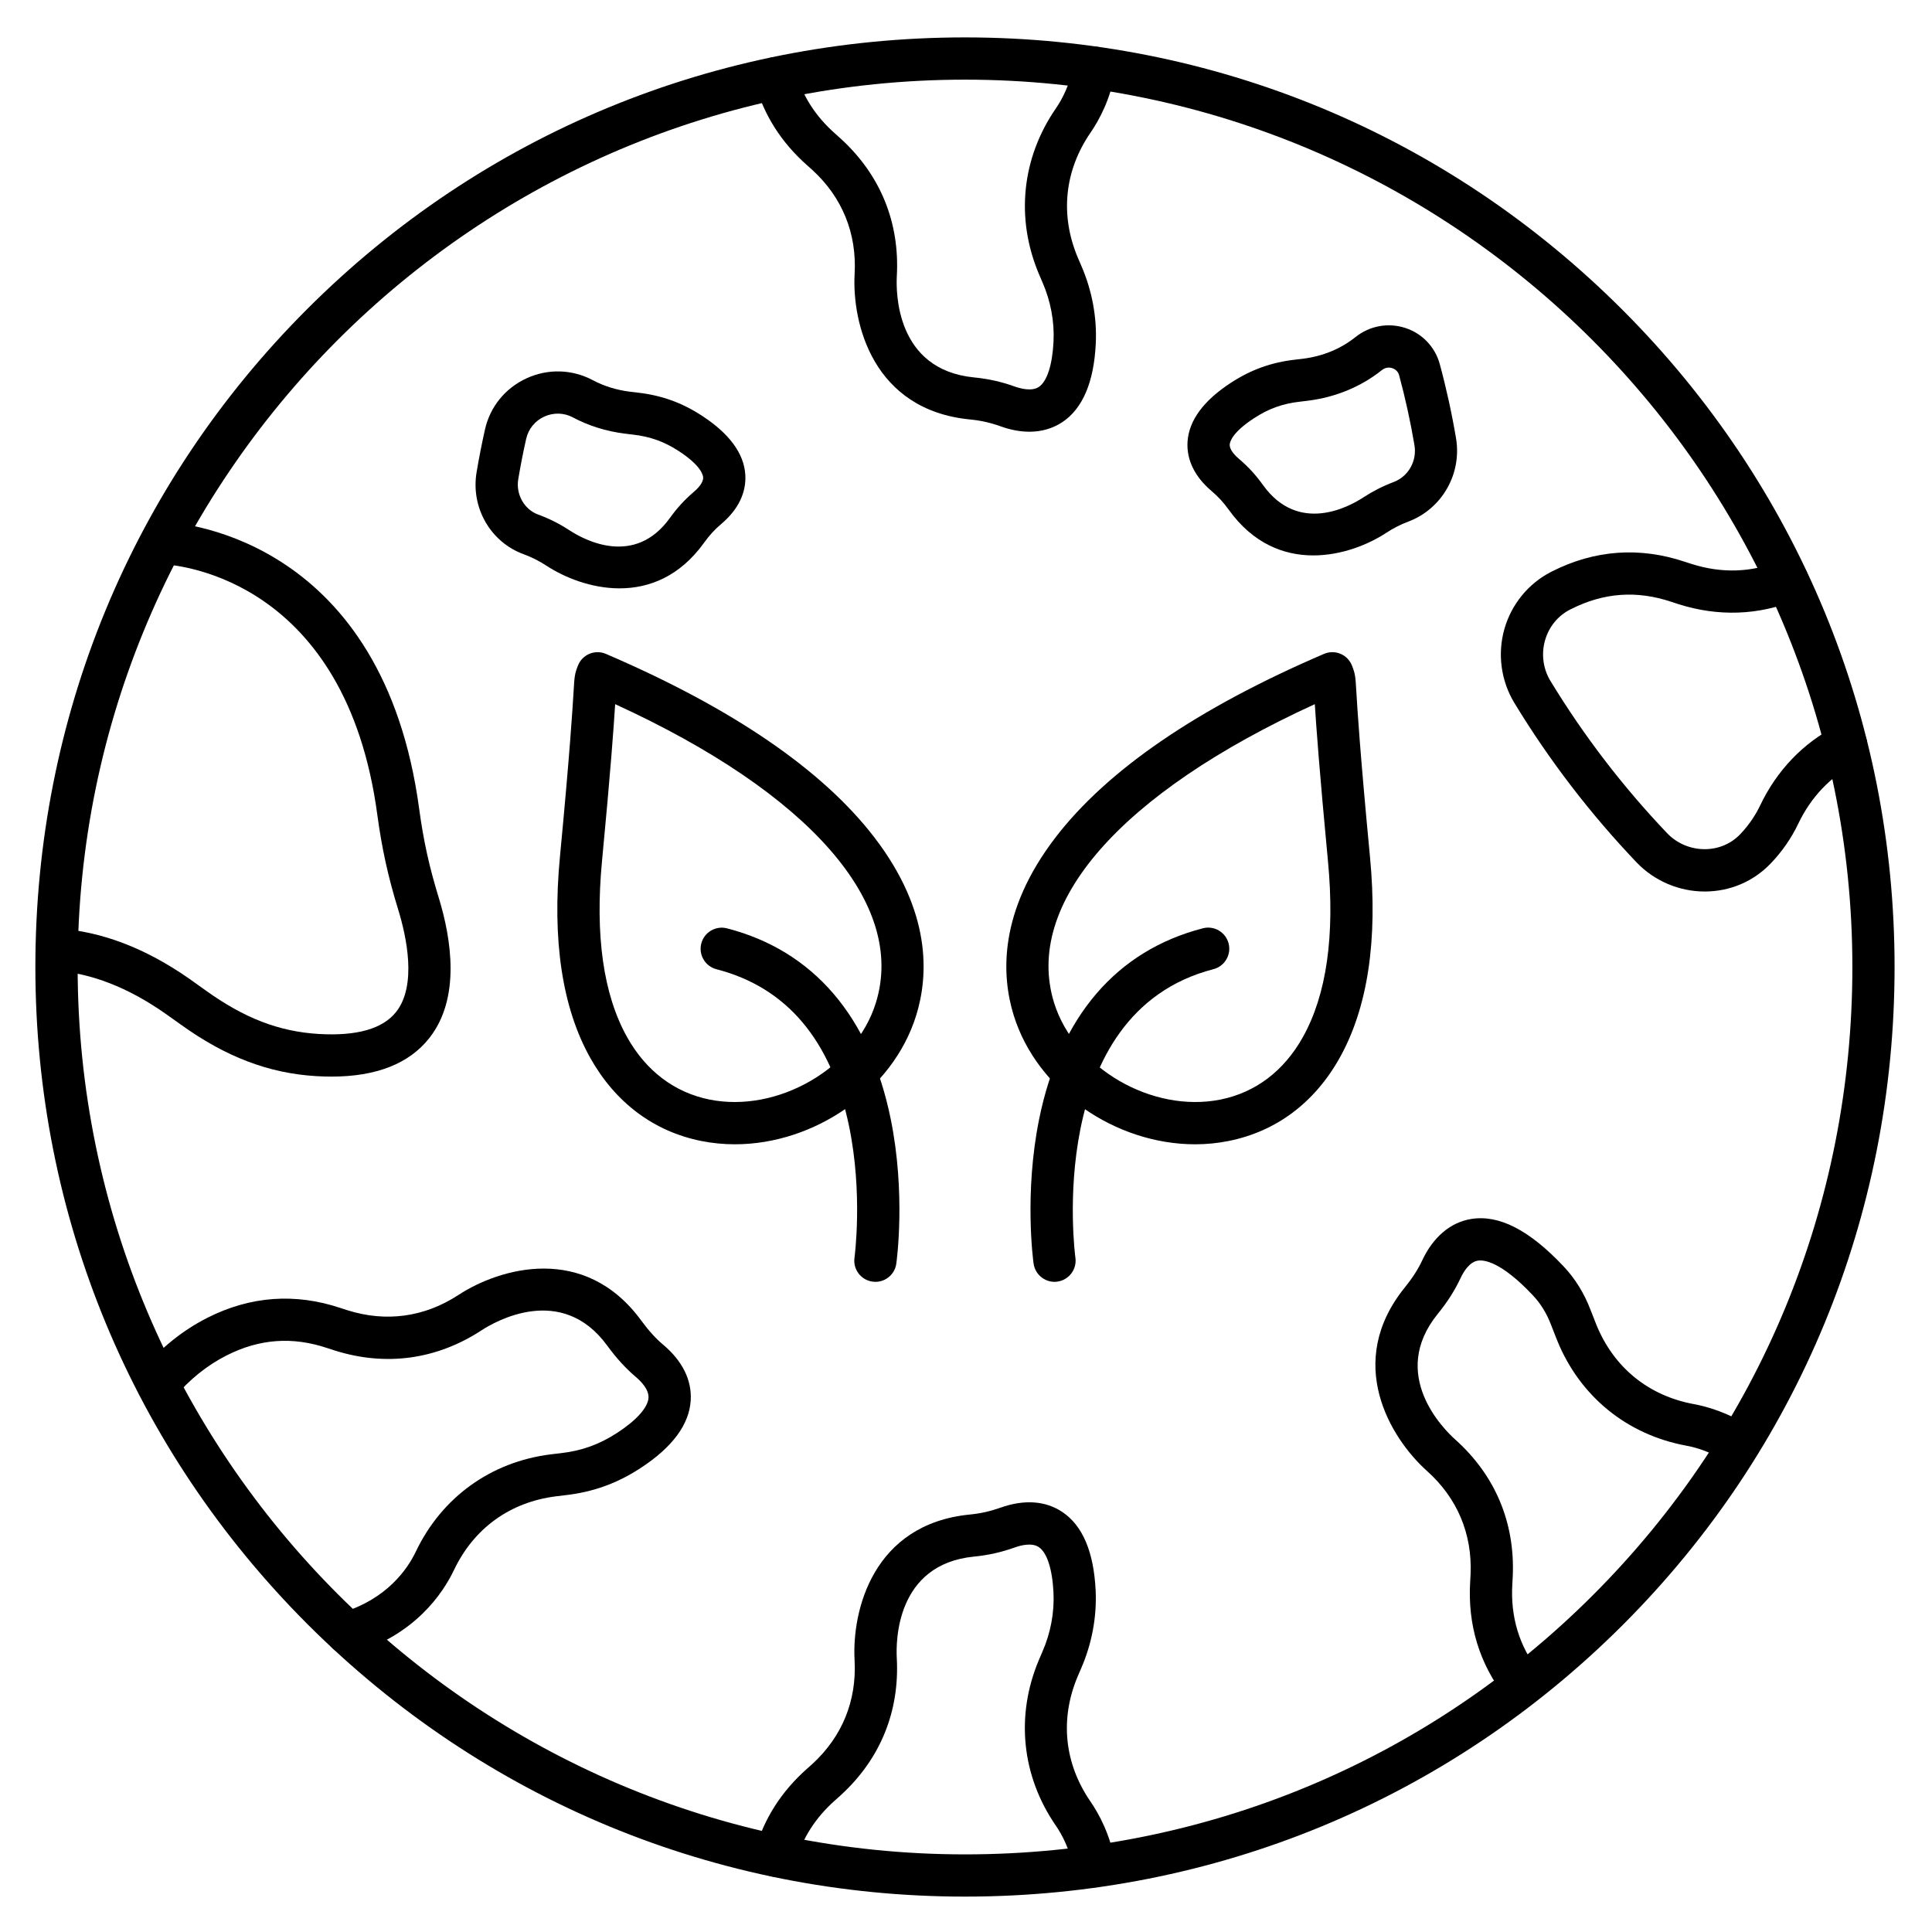
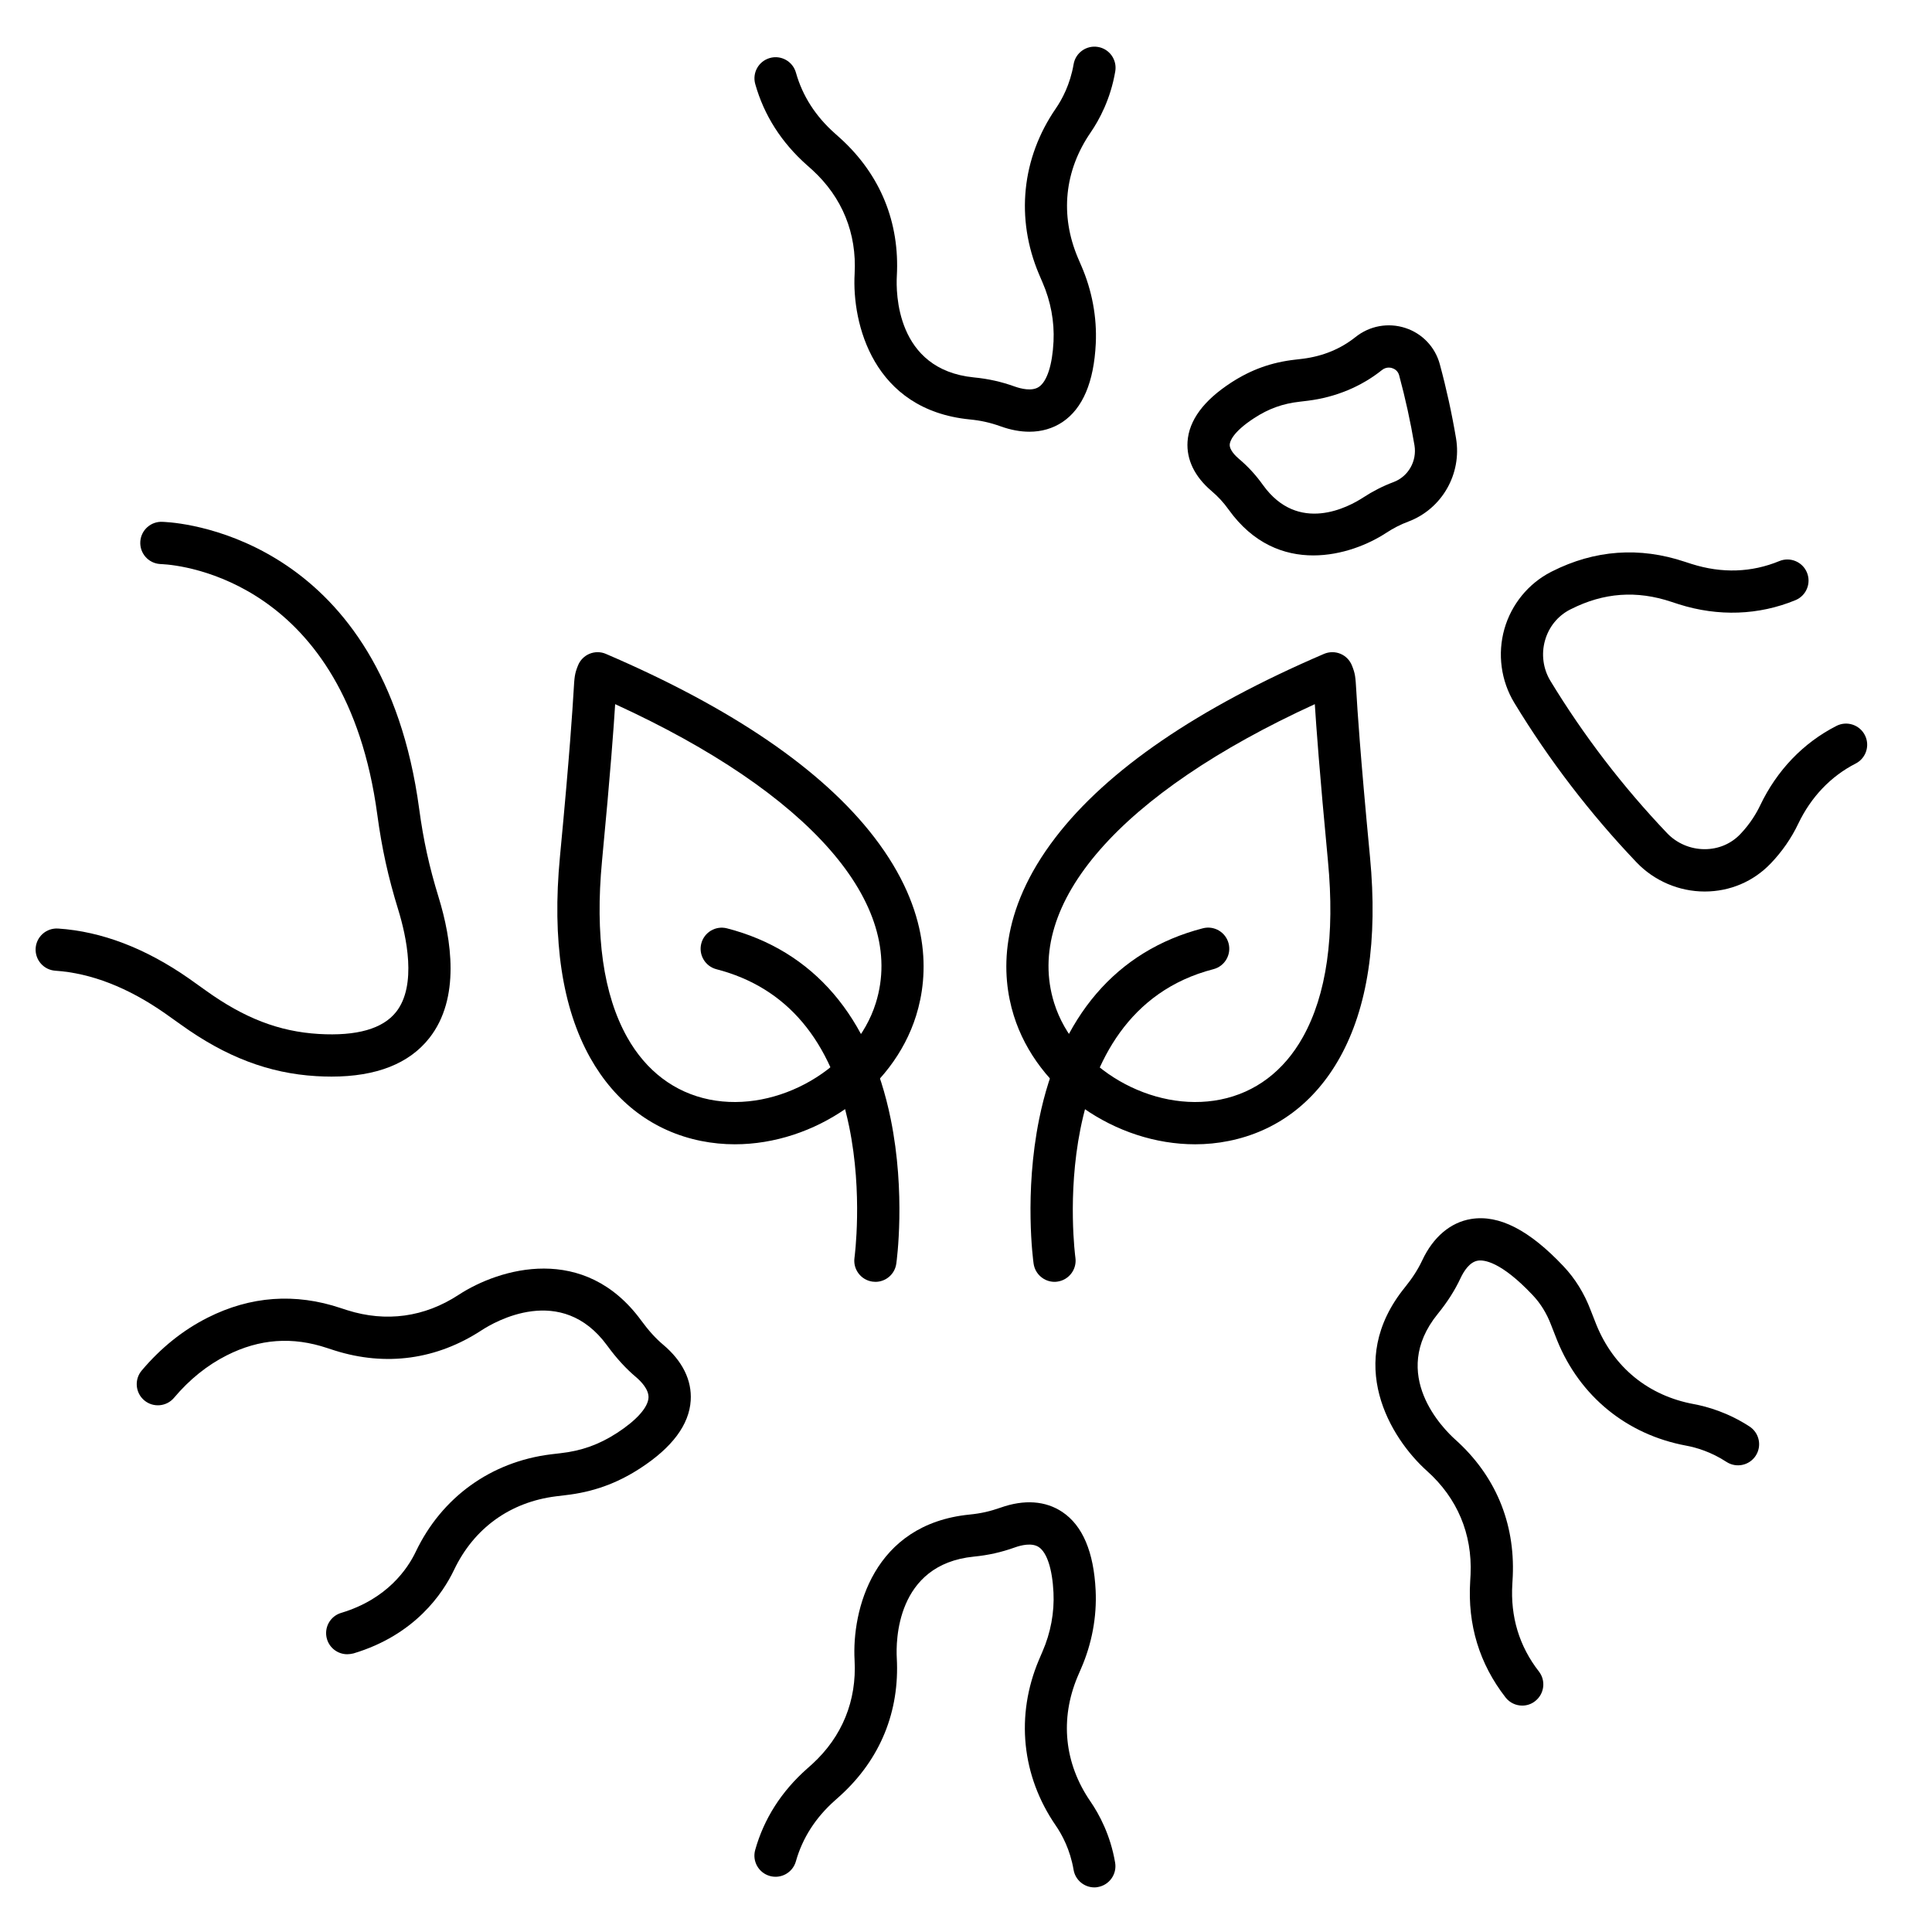
<svg xmlns="http://www.w3.org/2000/svg" fill="#000000" width="800px" height="800px" version="1.1" viewBox="144 144 512 512">
  <g>
    <path d="m338.75 447.25c-2.988 0-5.981-0.293-8.945-0.883-12.562-2.531-22.715-10.145-29.379-22.012-7.434-13.266-10.145-31.191-8.039-53.27 2.664-27.988 3.324-39.062 3.617-43.797 0.234-3.984 0.281-4.703 1.176-6.941 0.559-1.398 1.668-2.519 3.055-3.09 1.387-0.57 2.969-0.57 4.344 0.035 33.465 14.363 57.402 30.723 71.137 48.625 15.16 19.75 14.387 36.578 11.074 47.211-6.211 19.961-27 34.121-48.039 34.121zm-31.727-116.64c-0.371 5.922-1.199 17.621-3.481 41.535-1.883 19.762 0.359 35.492 6.66 46.73 5.004 8.934 12.551 14.645 21.809 16.516 18.113 3.648 38.715-8.32 44.09-25.594 8.184-26.273-17.547-55.598-69.078-79.188z" />
    <path d="m376 483.7c-0.258 0-0.516-0.023-0.785-0.055-3.055-0.426-5.195-3.258-4.769-6.312 0.023-0.168 2.273-16.93-1.422-34.828-4.715-22.828-16.535-36.844-35.156-41.648-2.988-0.773-4.793-3.828-4.019-6.816 0.773-2.988 3.816-4.793 6.816-4.019 22.863 5.898 37.863 23.375 43.383 50.527 4.019 19.75 1.59 37.594 1.477 38.344-0.387 2.781-2.781 4.809-5.523 4.809z" />
    <path d="m460.71 447.25c-21.047 0-41.828-14.152-48.051-34.125-3.312-10.637-4.086-27.465 11.074-47.211 13.738-17.902 37.664-34.258 71.137-48.625 1.387-0.594 2.957-0.605 4.344-0.035 1.387 0.57 2.496 1.691 3.055 3.09 0.895 2.227 0.941 2.945 1.176 6.941 0.281 4.734 0.953 15.809 3.617 43.797 2.106 22.078-0.605 39.992-8.039 53.27-6.648 11.879-16.816 19.492-29.379 22.012-2.945 0.598-5.945 0.887-8.934 0.887zm31.727-116.64c-51.535 23.59-77.262 52.91-69.078 79.188 5.387 17.273 25.984 29.242 44.09 25.594 9.258-1.859 16.805-7.566 21.809-16.516 6.305-11.25 8.543-26.969 6.66-46.73-2.269-23.91-3.098-35.613-3.481-41.535z" />
    <path d="m423.46 483.7c-2.742 0-5.148-2.027-5.543-4.824-0.113-0.75-2.531-18.586 1.477-38.344 5.519-27.16 20.523-44.625 43.383-50.527 2.988-0.773 6.047 1.031 6.816 4.019 0.773 2.988-1.031 6.047-4.019 6.816-45.141 11.656-36.676 75.828-36.578 76.477 0.426 3.055-1.703 5.891-4.769 6.324-0.238 0.035-0.496 0.059-0.766 0.059z" />
-     <path d="m399.73 646.62c-65.797 0-127.66-25.629-174.2-72.156-46.531-46.527-72.156-108.39-72.156-174.2 0-65.988 25.57-127.91 72.012-174.34 46.426-46.438 108.35-72.012 174.34-72.012 65.809 0 127.66 25.629 174.2 72.156 46.531 46.531 72.156 108.4 72.156 174.2 0 65.988-25.57 127.91-72.012 174.34-46.441 46.43-108.35 72.012-174.34 72.012zm-240.75-246.35h5.598c0 129.67 105.49 235.16 235.16 235.16 63 0 122.11-24.406 166.43-68.73 44.324-44.324 68.73-103.43 68.73-166.43 0-129.67-105.49-235.16-235.16-235.16s-235.16 105.49-235.16 235.16z" />
    <path d="m231.83 429.31c-1.309 0-2.652-0.043-4.043-0.125-12.562-0.75-23.957-5.094-35.848-13.648-1.309-0.941-2.699-1.938-4.164-2.957-9.84-6.887-19.625-10.691-29.109-11.332-3.09-0.203-5.418-2.879-5.219-5.957 0.203-3.09 2.867-5.418 5.957-5.219 11.543 0.762 23.254 5.25 34.785 13.324 1.5 1.051 2.934 2.07 4.277 3.047 10.234 7.367 19.48 10.938 29.98 11.566 10.109 0.605 17.016-1.367 20.543-5.856 5.555-7.066 2.719-20.008 0.539-27.094-2.676-8.676-4.332-16.211-5.543-25.191-8.328-61.879-51.938-66.09-56.875-66.355l-0.707-0.043c-3.09-0.203-5.418-2.867-5.219-5.957 0.203-3.09 2.867-5.418 5.957-5.219l0.594 0.035c5.891 0.324 57.824 5.25 67.355 76.043 1.121 8.328 2.664 15.328 5.141 23.387 3.449 11.207 5.832 26.781-2.43 37.305-5.34 6.809-14.074 10.246-25.973 10.246z" />
    <path d="m595.76 380.26h-0.012c-6.785 0-13.367-2.82-18.047-7.727-12.27-12.875-23.164-27.082-32.379-42.254-3.551-5.844-4.512-12.988-2.641-19.594 1.859-6.539 6.359-12.047 12.359-15.125l0.246-0.125c11.332-5.723 23.207-6.582 35.266-2.543 0.559 0.191 1.152 0.379 1.758 0.57 8.027 2.531 15.844 2.273 23.242-0.773 2.856-1.176 6.137 0.191 7.312 3.047s-0.191 6.137-3.047 7.312c-9.75 4.019-20.434 4.391-30.879 1.098-0.672-0.211-1.32-0.426-1.949-0.637-9.246-3.102-17.98-2.473-26.68 1.926l-0.191 0.09c-3.281 1.68-5.652 4.59-6.672 8.195-1.031 3.629-0.504 7.535 1.434 10.727 8.801 14.477 19.199 28.047 30.91 40.34 2.574 2.711 6.203 4.254 9.953 4.254h0.012c3.629 0 6.984-1.41 9.438-3.984 2.699-2.82 4.356-5.699 5.262-7.602 4.434-9.305 11.43-16.602 20.219-21.082 2.754-1.41 6.125-0.312 7.535 2.441 1.41 2.754 0.312 6.125-2.441 7.535-6.582 3.359-11.832 8.867-15.203 15.93-1.836 3.852-4.289 7.391-7.277 10.512-4.598 4.824-10.824 7.469-17.527 7.469z" />
    <path d="m547.41 596c-1.668 0-3.312-0.738-4.422-2.16-6.93-8.91-10.086-19.258-9.371-30.766 0.035-0.594 0.066-1.211 0.102-1.848 0.469-10.738-3.516-20.207-11.531-27.387-9.75-8.734-21.977-28.809-5.879-48.668 1.98-2.441 3.481-4.781 4.59-7.144 2.898-6.203 7.512-10.109 12.977-10.984 7.379-1.188 15.395 2.91 24.473 12.539 3.09 3.269 5.508 7.188 7.188 11.621 0.438 1.141 0.941 2.453 1.512 3.852 4.613 11.34 13.781 18.82 25.828 21.047 3.617 0.672 9.113 2.25 14.777 5.945 2.586 1.691 3.312 5.16 1.625 7.746-1.691 2.586-5.16 3.312-7.746 1.625-4.109-2.688-8.082-3.828-10.691-4.309-15.695-2.91-28.145-13.055-34.16-27.844-0.605-1.5-1.152-2.887-1.613-4.109-1.152-3.055-2.789-5.711-4.859-7.902-8.508-9.023-13.008-9.414-14.555-9.168-2.16 0.348-3.707 2.731-4.613 4.68-1.5 3.203-3.469 6.293-6.035 9.449-13.02 16.066 1.59 30.531 4.644 33.273 10.602 9.484 15.863 22.012 15.25 36.219-0.035 0.707-0.066 1.387-0.113 2.047-0.539 8.699 1.824 16.504 7.031 23.199 1.902 2.441 1.457 5.957-0.984 7.859-1.004 0.805-2.215 1.188-3.422 1.188z" />
    <path d="m434.02 644.18c-2.676 0-5.051-1.938-5.508-4.656-0.906-5.34-3.066-9.336-4.734-11.754-9.047-13.156-10.668-29.133-4.469-43.844 0.324-0.785 0.648-1.523 0.953-2.227 2.172-4.973 3.18-10.391 2.922-15.664-0.301-6.203-1.715-10.578-3.887-12.035-1.848-1.242-4.781-0.48-6.359 0.09-3.648 1.297-6.996 2.047-10.859 2.43-20.734 2.059-20.645 22.715-20.422 26.824 0.785 14.195-4.344 26.781-14.824 36.387-0.516 0.48-1.031 0.93-1.523 1.367-5.148 4.547-8.645 9.988-10.391 16.18-0.84 2.977-3.93 4.715-6.906 3.875s-4.715-3.93-3.875-6.906c2.328-8.285 6.965-15.527 13.75-21.531 0.449-0.391 0.906-0.805 1.379-1.23 7.926-7.266 11.801-16.781 11.207-27.52-0.727-13.133 4.871-36.051 30.484-38.594 2.969-0.293 5.418-0.852 8.219-1.836 6.246-2.215 11.902-1.824 16.348 1.152 5.375 3.594 8.34 10.59 8.832 20.789 0.336 6.984-0.996 14.141-3.852 20.68-0.293 0.66-0.594 1.367-0.906 2.106-4.758 11.285-3.559 23.062 3.383 33.152 2.297 3.336 5.297 8.867 6.539 16.211 0.516 3.047-1.535 5.934-4.578 6.461-0.297 0.07-0.609 0.094-0.922 0.094z" />
    <path d="m236.02 582.39c-2.406 0-4.637-1.566-5.363-3.996-0.883-2.969 0.793-6.078 3.762-6.965 12.215-3.66 17.633-11.734 19.773-16.223 6.875-14.41 19.895-23.801 35.738-25.785 0.895-0.113 1.746-0.211 2.562-0.301 5.644-0.629 10.277-2.297 15.047-5.387 5.129-3.336 8.16-6.719 8.32-9.293 0.133-2.238-2.027-4.41-3.324-5.508-2.664-2.25-5.172-4.981-7.637-8.363-12.137-16.602-29.848-6.269-33.273-4.031-11.902 7.781-25.371 9.629-38.926 5.352-0.672-0.211-1.32-0.426-1.938-0.629-9.246-3.102-17.98-2.473-26.68 1.926-5.172 2.609-9.875 6.394-13.961 11.242-1.992 2.363-5.531 2.664-7.894 0.672-2.363-1.992-2.664-5.531-0.672-7.894 5.059-6 10.938-10.715 17.465-14.008 11.352-5.731 23.23-6.594 35.289-2.543 0.559 0.191 1.141 0.379 1.758 0.57 10.254 3.234 20.434 1.836 29.434-4.055 10.926-7.144 33.418-13.75 48.445 6.797 1.938 2.652 3.84 4.746 5.812 6.402 5.106 4.301 7.625 9.406 7.289 14.766-0.391 6.414-4.902 12.473-13.391 17.98-6.215 4.043-12.539 6.305-19.906 7.133-0.762 0.09-1.566 0.18-2.406 0.293-12.148 1.523-21.742 8.441-27.016 19.504-2.945 6.168-10.312 17.242-26.668 22.133-0.578 0.129-1.117 0.211-1.641 0.211z" />
-     <path d="m416.79 258.41c-2.394 0-4.949-0.469-7.602-1.422-2.789-0.996-5.25-1.547-8.219-1.836-25.617-2.543-31.215-25.461-30.484-38.594 0.594-10.738-3.281-20.254-11.207-27.52-0.469-0.426-0.93-0.84-1.379-1.23-6.785-6-11.418-13.246-13.75-21.531-0.84-2.977 0.895-6.066 3.875-6.906 2.977-0.84 6.066 0.895 6.906 3.875 1.734 6.18 5.238 11.621 10.391 16.168 0.492 0.438 0.996 0.895 1.523 1.367 10.492 9.605 15.617 22.191 14.824 36.398-0.223 4.121-0.324 24.777 20.422 26.836 3.863 0.379 7.223 1.129 10.859 2.43 1.59 0.559 4.512 1.32 6.359 0.09 2.172-1.457 3.582-5.844 3.887-12.035 0.258-5.273-0.75-10.68-2.922-15.664-0.301-0.707-0.629-1.457-0.953-2.227-6.203-14.711-4.578-30.688 4.469-43.844 1.656-2.406 3.816-6.402 4.727-11.746 0.516-3.047 3.414-5.094 6.461-4.578s5.094 3.402 4.578 6.461c-1.242 7.356-4.242 12.875-6.539 16.223-6.941 10.098-8.141 21.867-3.383 33.152 0.312 0.738 0.617 1.445 0.906 2.106 2.856 6.551 4.188 13.691 3.852 20.68-0.492 10.199-3.469 17.195-8.832 20.789-2.578 1.707-5.535 2.559-8.77 2.559z" />
-     <path d="m308.2 299.92c-7.559 0-14.676-2.922-19.348-5.981-1.961-1.277-3.996-2.305-6.059-3.055-8.801-3.203-14.051-12.336-12.496-21.707 0.637-3.797 1.387-7.625 2.227-11.363 1.355-6.023 5.375-10.961 11.016-13.559 5.664-2.598 12.059-2.418 17.543 0.492 2.988 1.59 6.324 2.621 9.91 3.066 0.695 0.09 1.355 0.168 1.98 0.234 6.281 0.707 11.676 2.633 16.973 6.078 7.312 4.746 11.207 10.02 11.566 15.664 0.301 4.746-1.871 9.246-6.305 13.008-1.824 1.547-3.191 3.035-4.59 4.992-6.508 9.074-14.691 12.129-22.418 12.129zm-24.754-39.652c-0.793 3.539-1.512 7.152-2.106 10.746-0.672 3.996 1.602 8.016 5.273 9.348 2.879 1.043 5.688 2.465 8.363 4.211 3.863 2.519 17.184 9.742 26.555-3.312 1.938-2.688 3.918-4.848 6.426-6.984 0.75-0.637 2.473-2.285 2.383-3.762-0.043-0.684-0.637-3.191-6.492-6.996-3.84-2.496-7.566-3.828-12.113-4.344-0.672-0.078-1.387-0.156-2.137-0.258-4.938-0.617-9.574-2.059-13.77-4.301-2.375-1.266-5.148-1.332-7.613-0.203-2.441 1.129-4.176 3.258-4.769 5.856z" />
+     <path d="m416.79 258.41c-2.394 0-4.949-0.469-7.602-1.422-2.789-0.996-5.25-1.547-8.219-1.836-25.617-2.543-31.215-25.461-30.484-38.594 0.594-10.738-3.281-20.254-11.207-27.52-0.469-0.426-0.93-0.84-1.379-1.23-6.785-6-11.418-13.246-13.75-21.531-0.84-2.977 0.895-6.066 3.875-6.906 2.977-0.84 6.066 0.895 6.906 3.875 1.734 6.18 5.238 11.621 10.391 16.168 0.492 0.438 0.996 0.895 1.523 1.367 10.492 9.605 15.617 22.191 14.824 36.398-0.223 4.121-0.324 24.777 20.422 26.836 3.863 0.379 7.223 1.129 10.859 2.43 1.59 0.559 4.512 1.32 6.359 0.09 2.172-1.457 3.582-5.844 3.887-12.035 0.258-5.273-0.75-10.68-2.922-15.664-0.301-0.707-0.629-1.457-0.953-2.227-6.203-14.711-4.578-30.688 4.469-43.844 1.656-2.406 3.816-6.402 4.727-11.746 0.516-3.047 3.414-5.094 6.461-4.578s5.094 3.402 4.578 6.461c-1.242 7.356-4.242 12.875-6.539 16.223-6.941 10.098-8.141 21.867-3.383 33.152 0.312 0.738 0.617 1.445 0.906 2.106 2.856 6.551 4.188 13.691 3.852 20.68-0.492 10.199-3.469 17.195-8.832 20.789-2.578 1.707-5.535 2.559-8.77 2.559" />
    <path d="m492.03 291.19c-7.727 0-15.91-3.055-22.426-12.137-1.398-1.949-2.777-3.438-4.59-4.981-4.422-3.773-6.606-8.273-6.305-13.02 0.371-5.644 4.254-10.914 11.566-15.664 5.297-3.438 10.691-5.375 16.973-6.078 0.629-0.066 1.289-0.145 1.98-0.234 5.352-0.672 10.055-2.609 13.996-5.754 3.738-2.988 8.676-3.887 13.211-2.406 4.488 1.465 7.894 5.051 9.125 9.594 1.746 6.438 3.191 13.043 4.301 19.625 1.59 9.461-3.738 18.754-12.672 22.102-1.992 0.738-3.953 1.746-5.832 2.977-4.648 3.055-11.758 5.977-19.328 5.977zm20.02-49.777c-0.527 0-1.176 0.145-1.812 0.648-5.496 4.398-12.27 7.211-19.605 8.129-0.75 0.09-1.457 0.18-2.137 0.258-4.547 0.504-8.285 1.848-12.113 4.344-5.856 3.805-6.449 6.312-6.492 6.996-0.102 1.488 1.633 3.125 2.383 3.762 2.519 2.137 4.5 4.301 6.426 6.984 9.371 13.055 22.695 5.832 26.555 3.312 2.574-1.68 5.273-3.055 8.039-4.086 3.918-1.465 6.246-5.562 5.555-9.75-1.051-6.227-2.418-12.473-4.062-18.551-0.336-1.23-1.277-1.715-1.801-1.883-0.195-0.074-0.531-0.164-0.934-0.164z" />
  </g>
</svg>